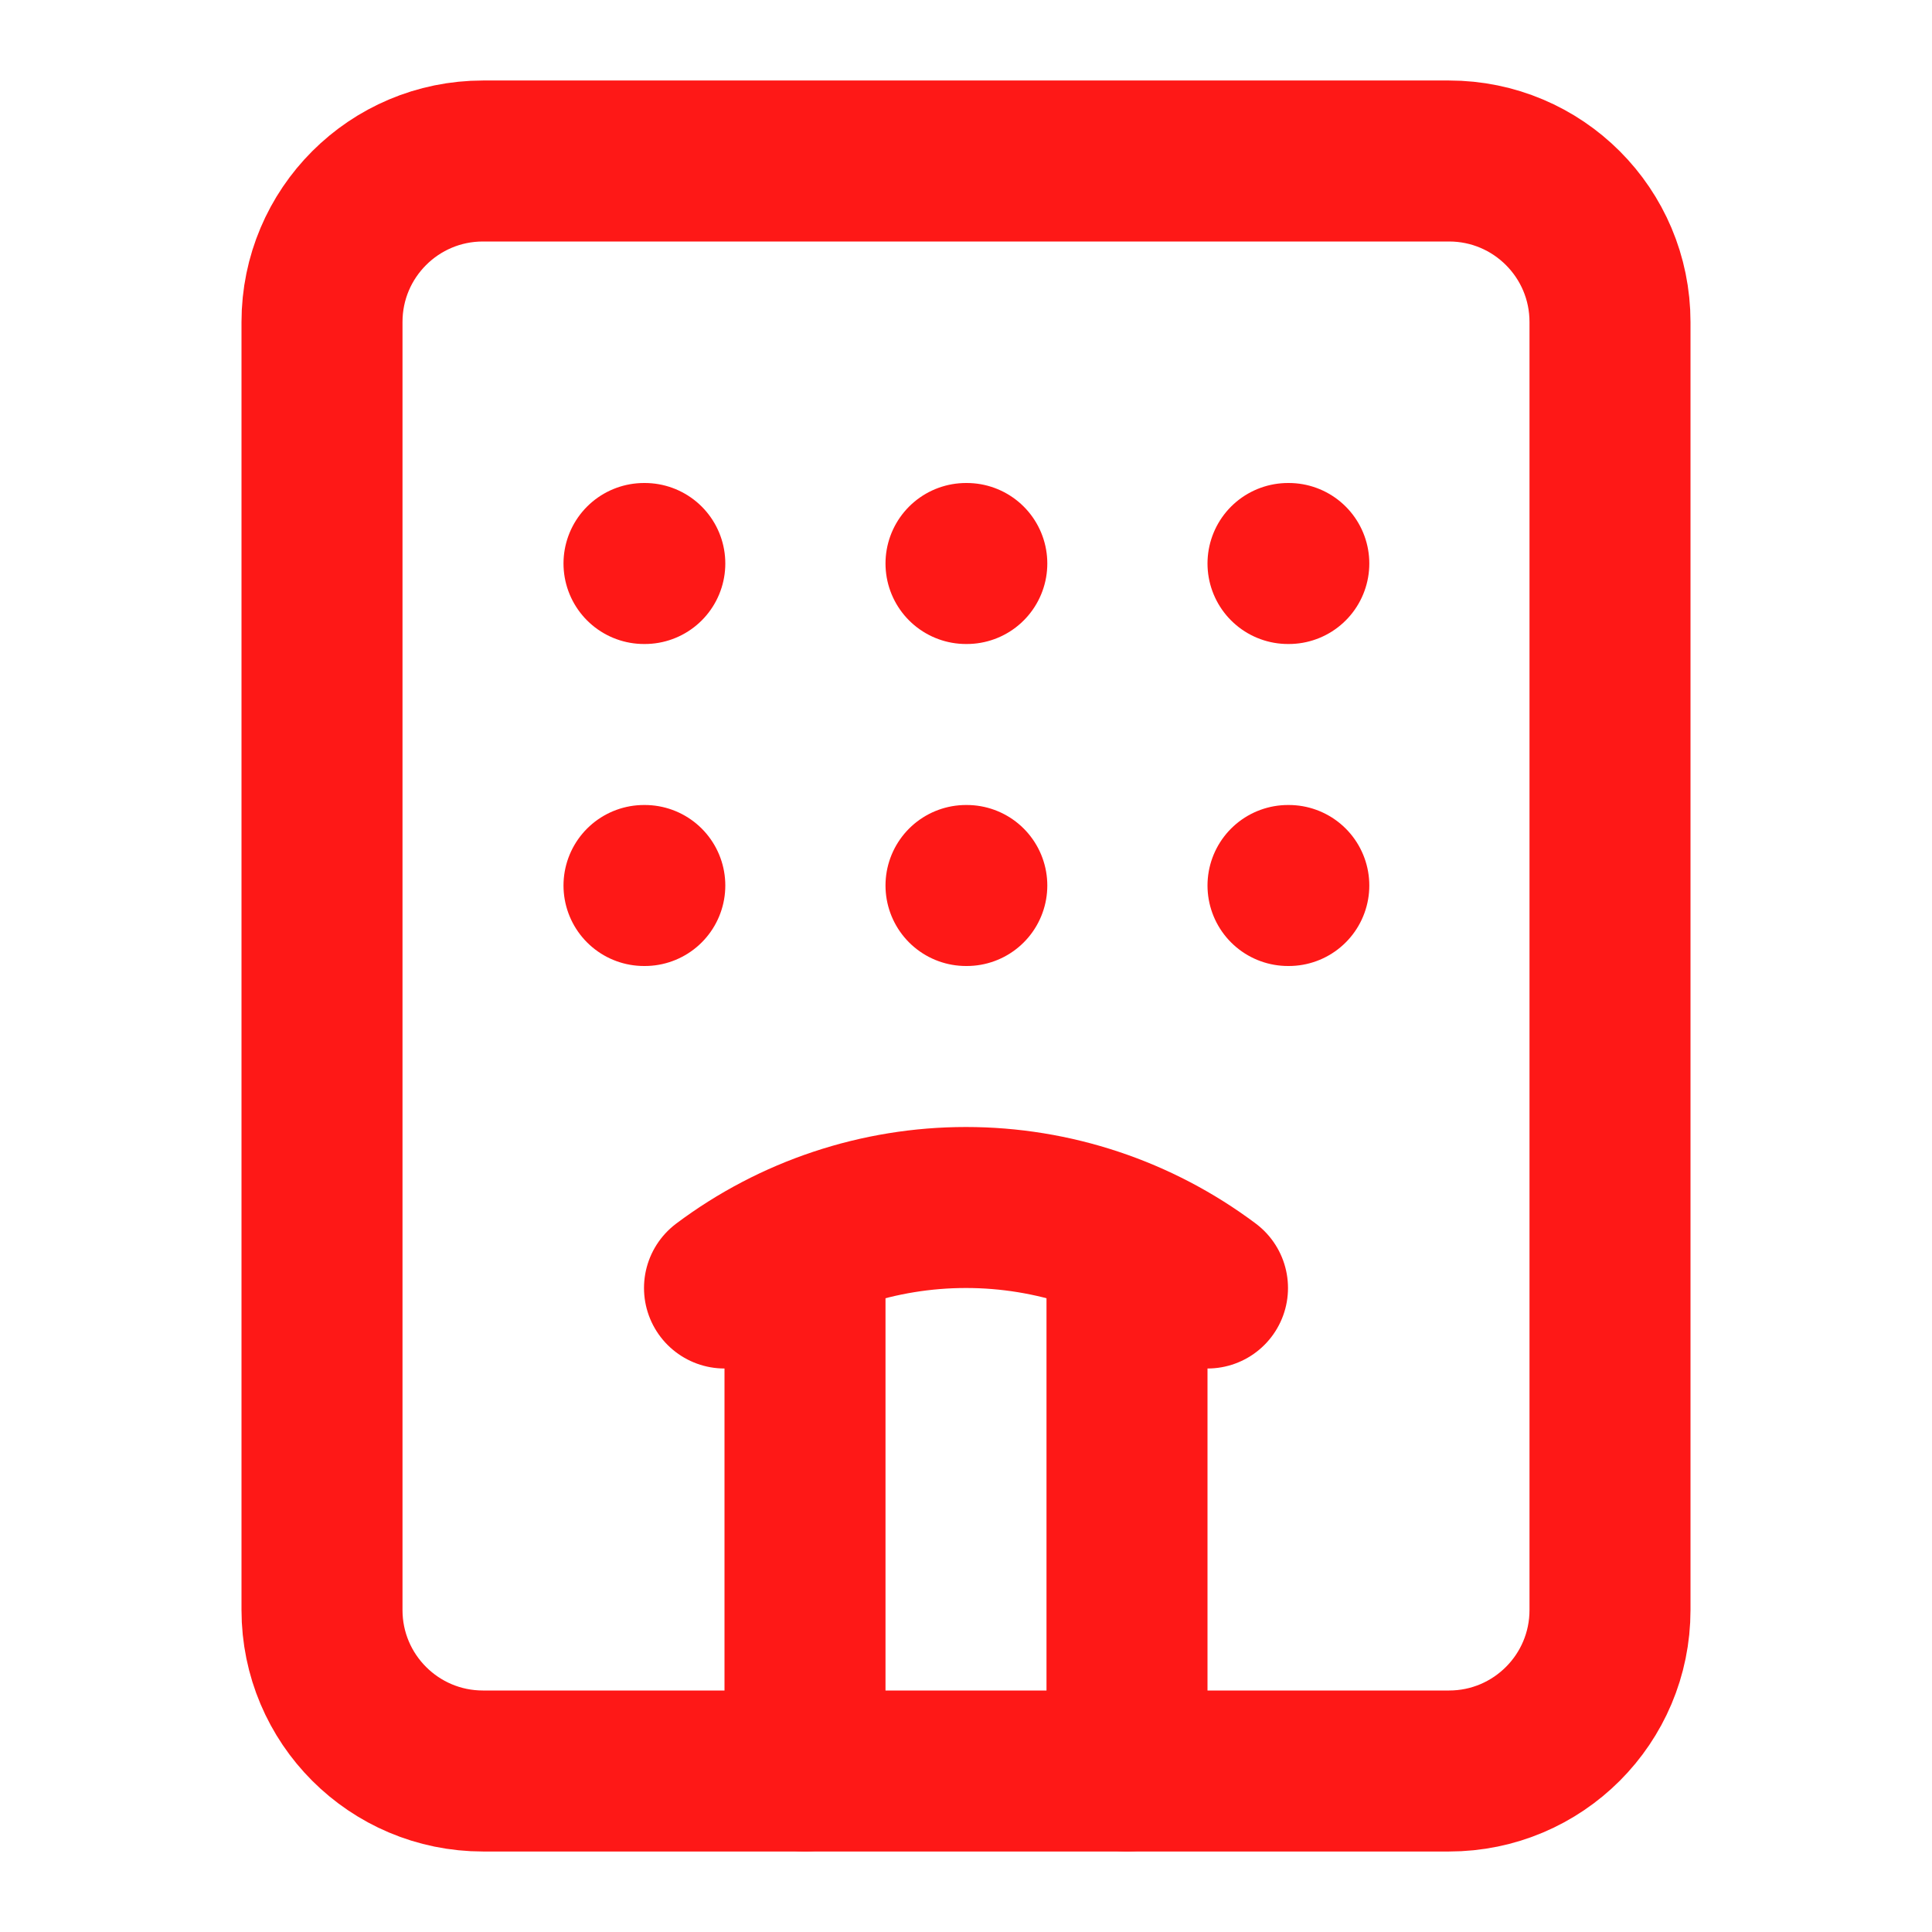
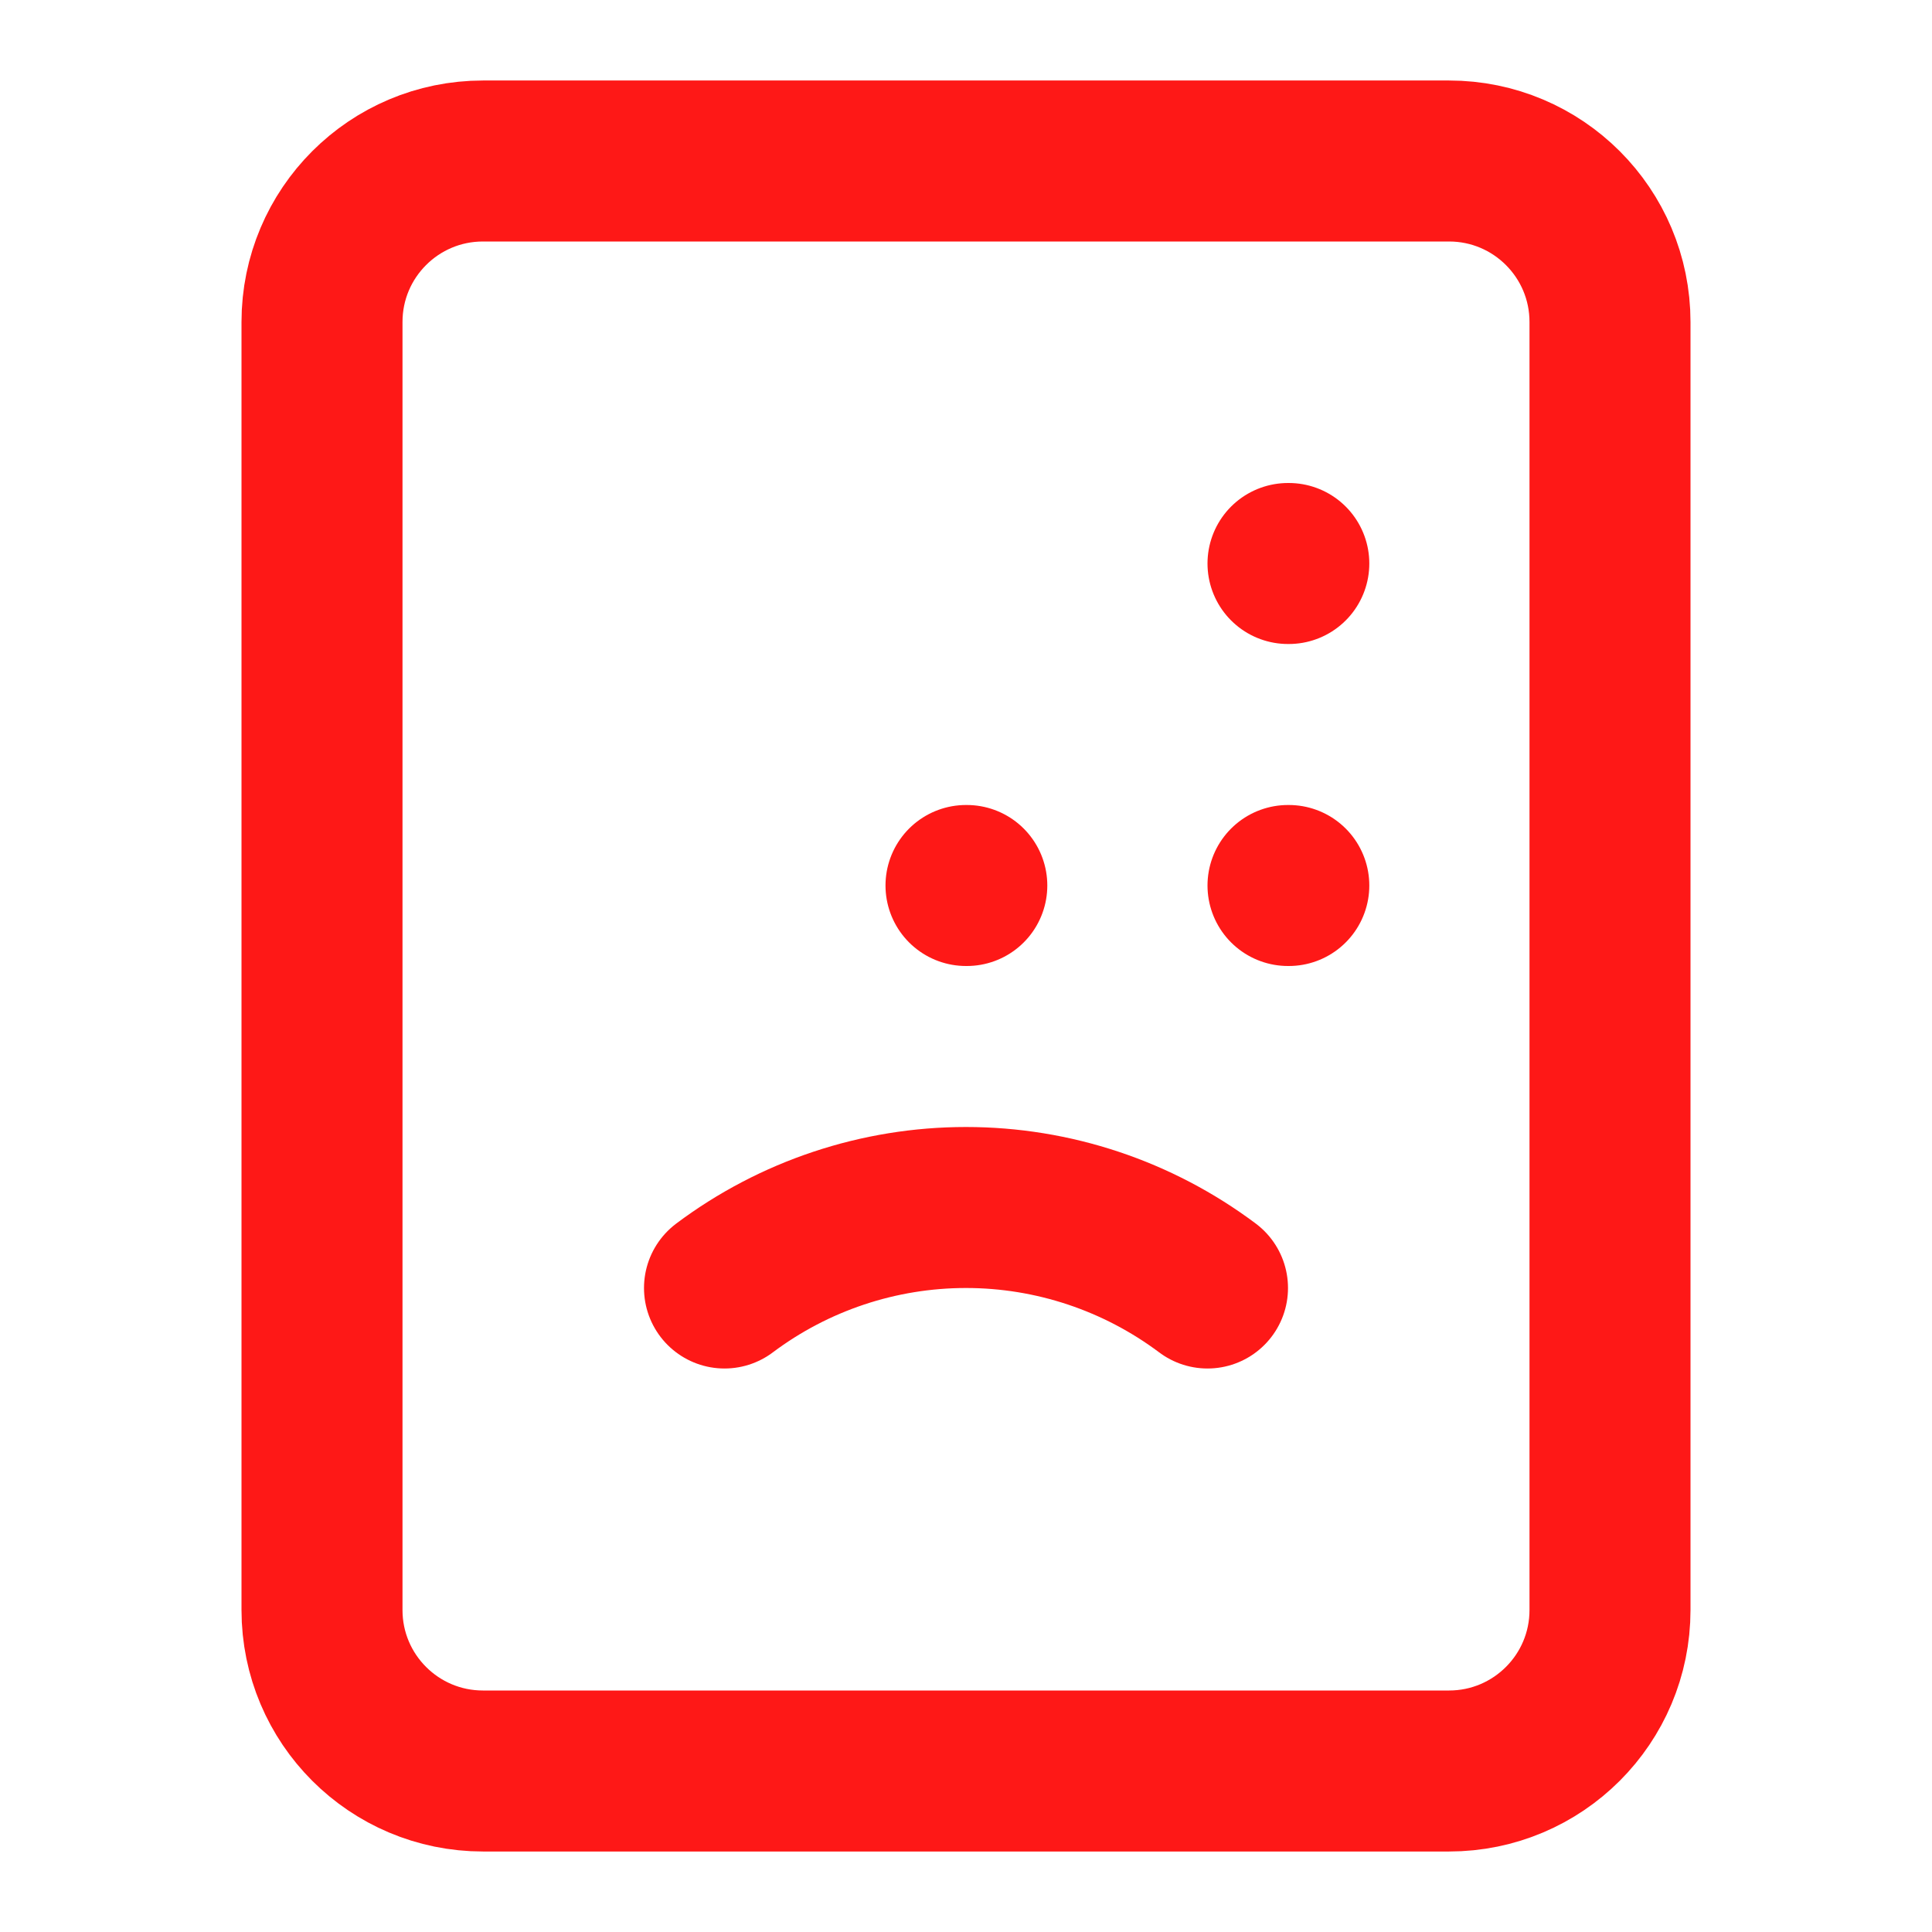
<svg xmlns="http://www.w3.org/2000/svg" fill="none" viewBox="0 0 24 24" height="24" width="24">
-   <path stroke-linejoin="round" stroke-linecap="round" stroke-width="2" stroke="#FE1817" d="M10 22V15.43" />
  <path stroke-linejoin="round" stroke-linecap="round" stroke-width="2" stroke="#FE1817" d="M12 11H12.01" />
-   <path stroke-linejoin="round" stroke-linecap="round" stroke-width="2" stroke="#FE1817" d="M12 7H12.01" />
-   <path stroke-linejoin="round" stroke-linecap="round" stroke-width="2" stroke="#FE1817" d="M14 15.43V22" />
  <path stroke-linejoin="round" stroke-linecap="round" stroke-width="2" stroke="#FE1817" d="M15 16C14.134 15.351 13.082 15 12 15C10.918 15 9.865 15.351 9 16" />
  <path stroke-linejoin="round" stroke-linecap="round" stroke-width="2" stroke="#FE1817" d="M16 11H16.01" />
  <path stroke-linejoin="round" stroke-linecap="round" stroke-width="2" stroke="#FE1817" d="M16 7H16.01" />
-   <path stroke-linejoin="round" stroke-linecap="round" stroke-width="2" stroke="#FE1817" d="M8 11H8.01" />
-   <path stroke-linejoin="round" stroke-linecap="round" stroke-width="2" stroke="#FE1817" d="M8 7H8.01" />
  <path stroke-linejoin="round" stroke-linecap="round" stroke-width="2" stroke="#FE1817" d="M18 2H6C4.895 2 4 2.895 4 4V20C4 21.105 4.895 22 6 22H18C19.105 22 20 21.105 20 20V4C20 2.895 19.105 2 18 2Z" />
</svg>